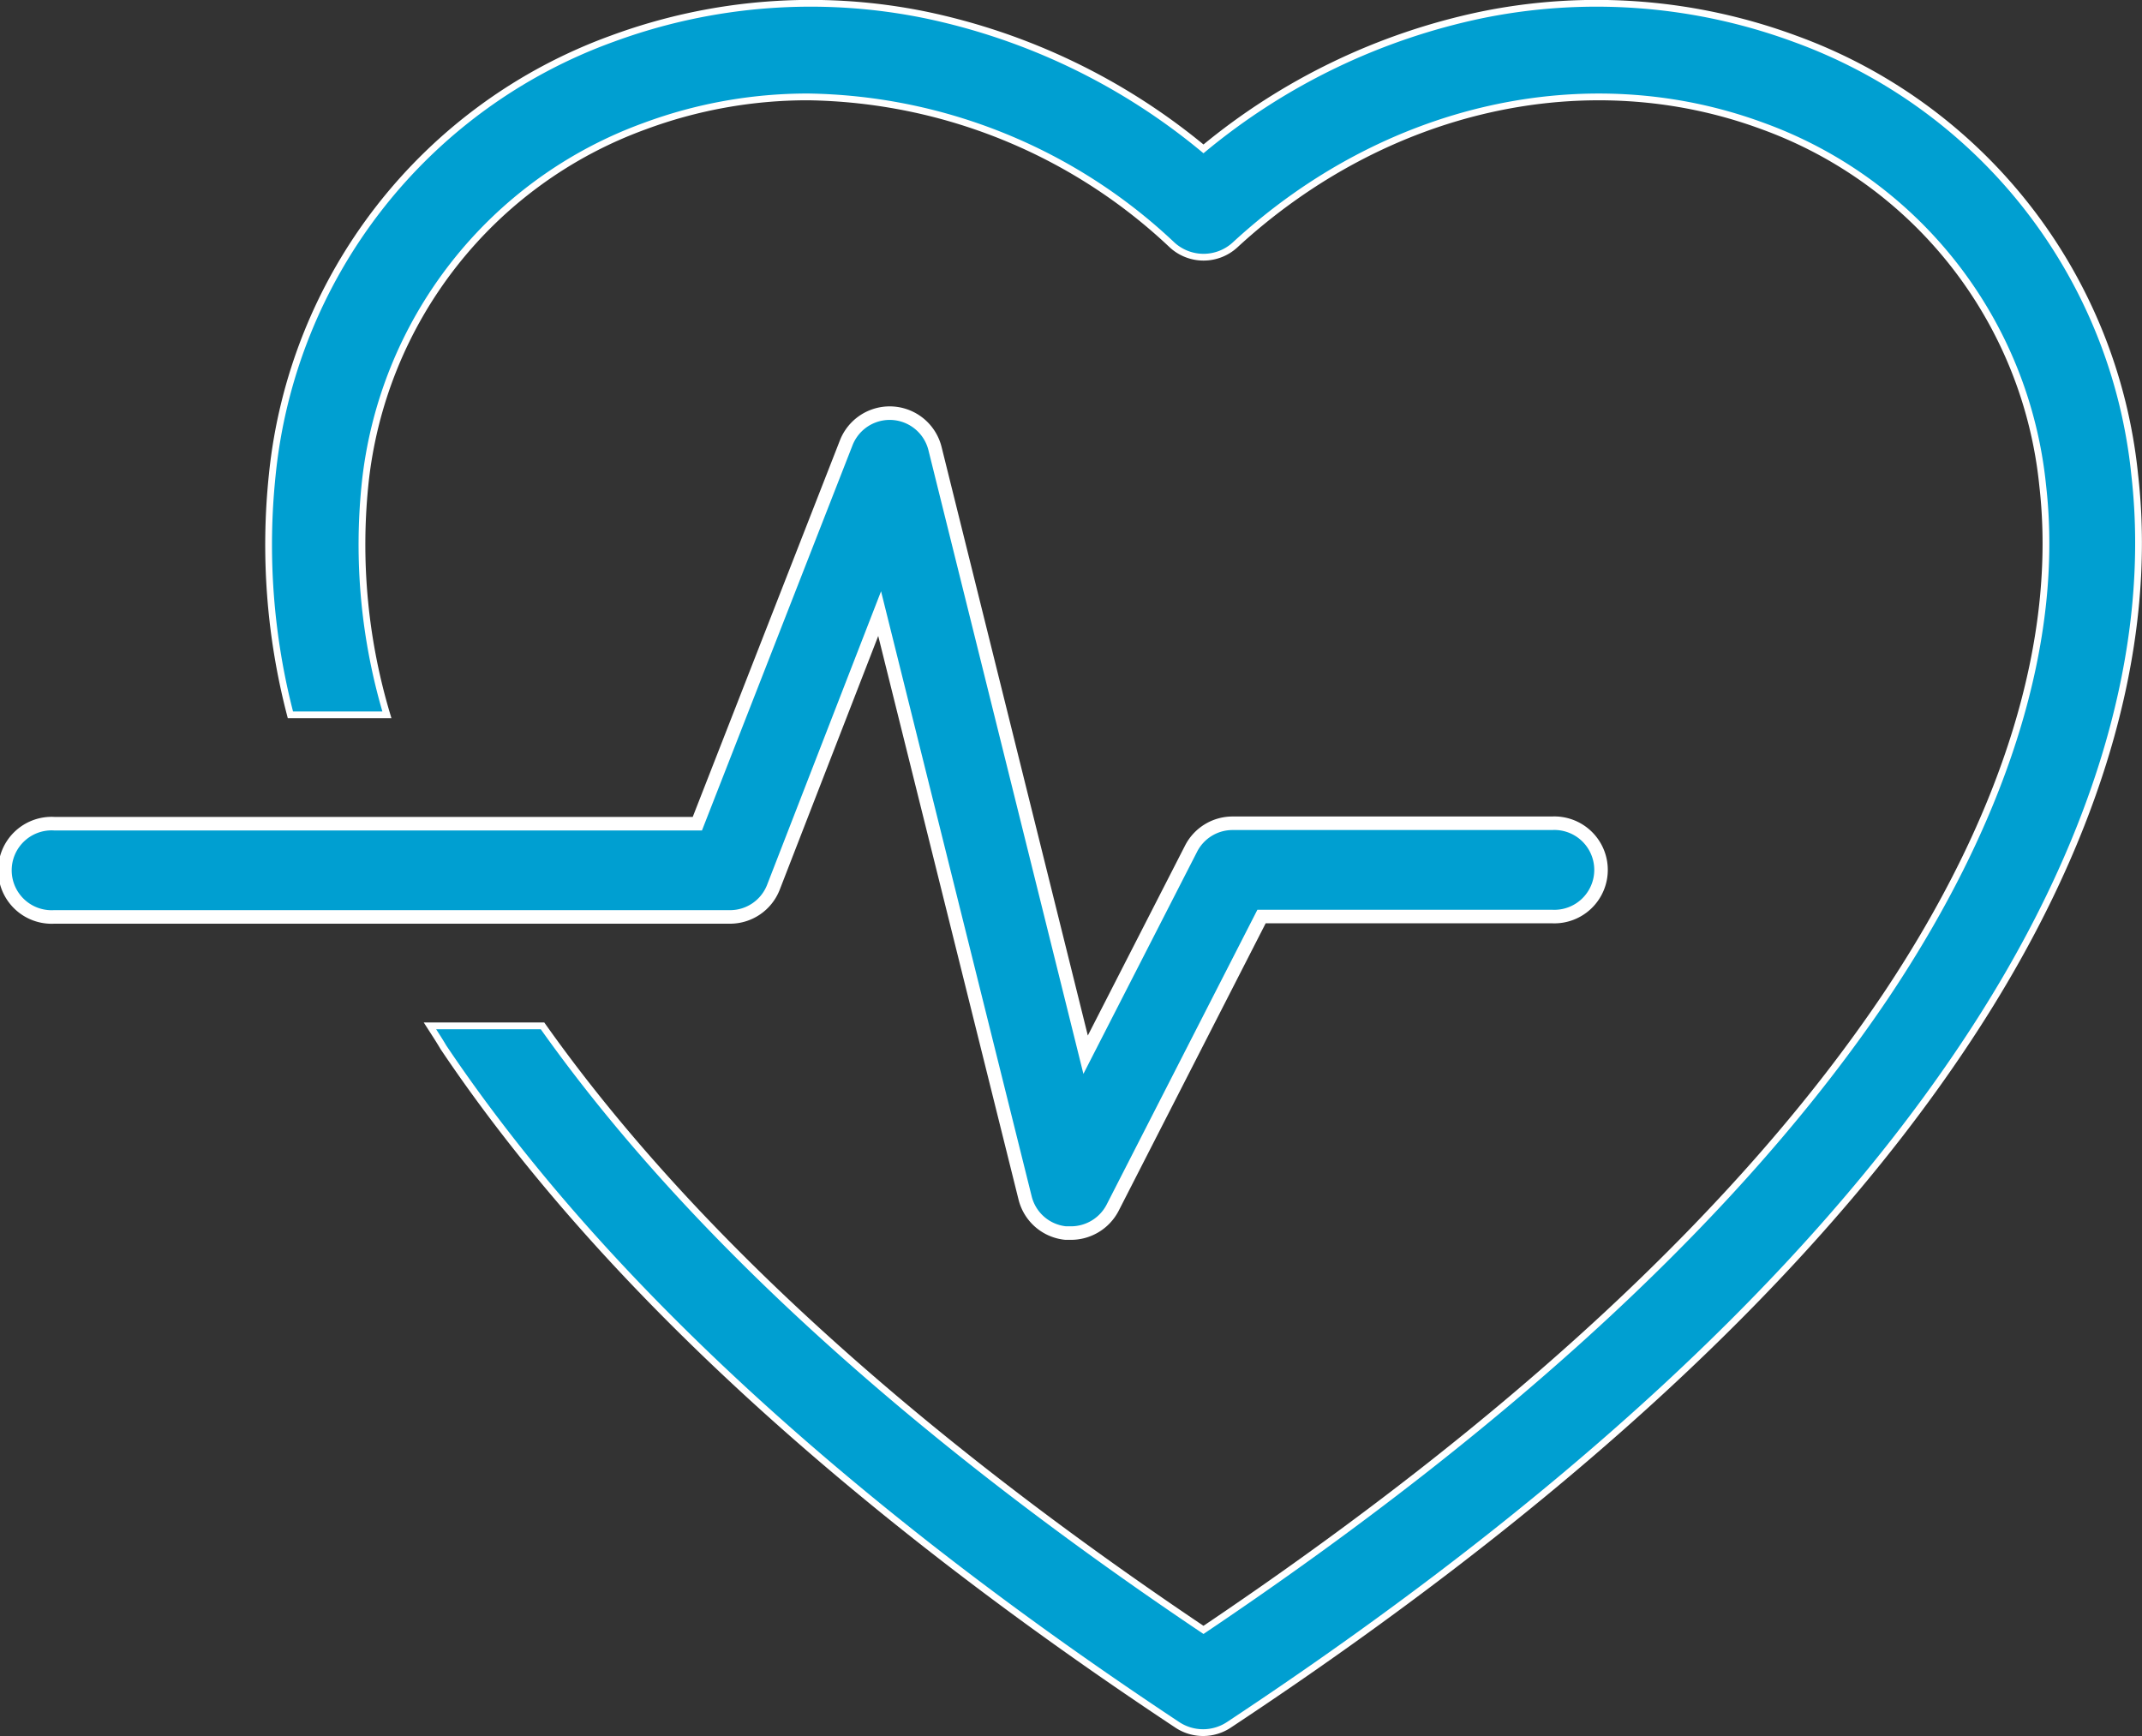
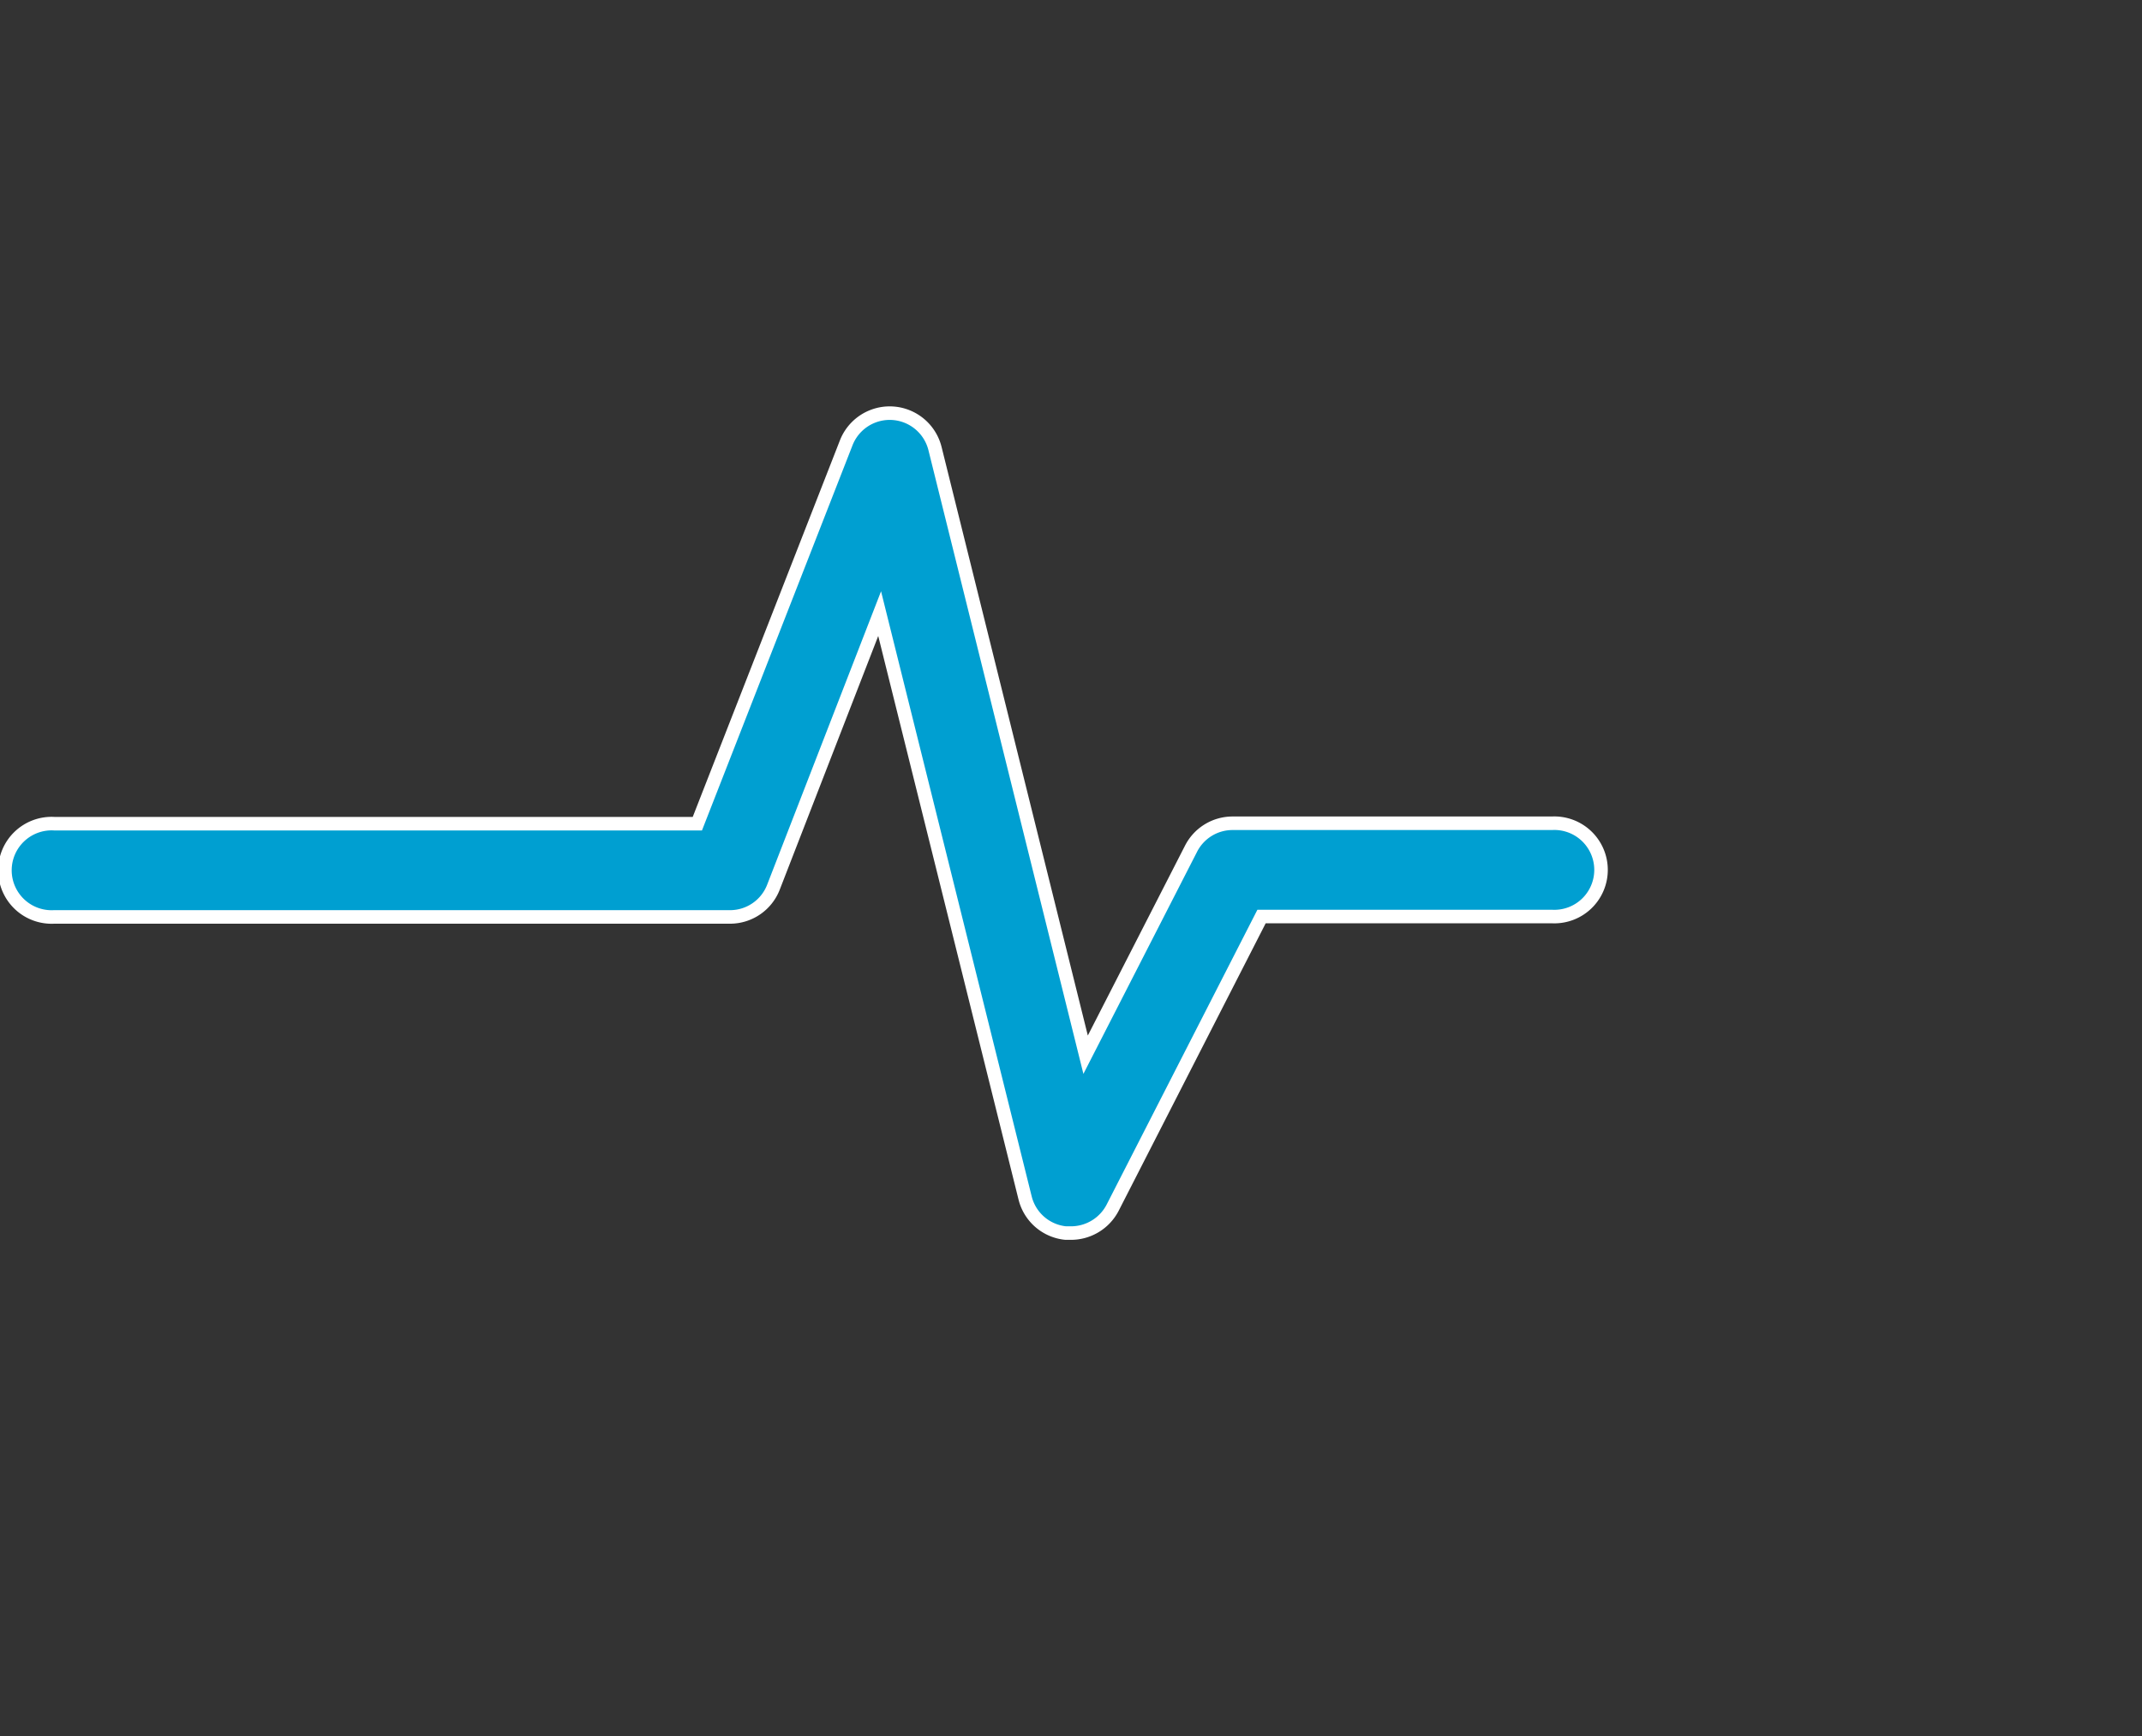
<svg xmlns="http://www.w3.org/2000/svg" id="Layer_1" data-name="Layer 1" viewBox="0 0 158.28 128.27">
  <rect x="0" y="0" width="158.28" height="128.27" fill="#333333" stroke="none" />
  <defs>
    <style>.cls-1,.cls-2{fill:#009fd1;stroke:#fff;stroke-miterlimit:10;}.cls-1{stroke-width:0.5px;}</style>
  </defs>
-   <path class="cls-1" d="M157.74,35.07A38.37,38.37,0,0,0,132.62,2.86,42.35,42.35,0,0,0,109.49,1.1,47.42,47.42,0,0,0,88.93,11,47.31,47.31,0,0,0,68.37,1.1,42.35,42.35,0,0,0,45.24,2.86,38.37,38.37,0,0,0,20.12,35.07a49.76,49.76,0,0,0,1.34,17.75h7.13a43.86,43.86,0,0,1-1.62-17A31.61,31.61,0,0,1,47.64,9.32,34.6,34.6,0,0,1,59.72,7.16,40,40,0,0,1,86.6,18.09a3.44,3.44,0,0,0,4.67,0c11.1-10.22,26-13.58,39-8.77a31.61,31.61,0,0,1,20.67,26.54c1.31,11.39-2.7,24.42-11.57,37.69C128.81,89.26,111.87,105,88.93,120.43,67.09,105.76,50.68,90.76,40.09,75.8H31.77c.34.53.69,1.06,1,1.59C44.12,94.29,62.36,111.13,87,127.45a3.45,3.45,0,0,0,3.8,0c24.67-16.32,42.91-33.16,54.22-50.06C154.85,62.74,159.23,48.11,157.74,35.07Z" />
  <path class="cls-2" d="M57.15,65.56,65,45.34,75.75,88.52a3.44,3.44,0,0,0,3,2.59l.4,0a3.47,3.47,0,0,0,3.07-1.88l11-21.51h21.45a3.45,3.45,0,1,0,0-6.89H91.08A3.44,3.44,0,0,0,88,62.73l-7.78,15.2L69.09,33.14a3.45,3.45,0,0,0-6.56-.42l-11,28.14H4a3.45,3.45,0,1,0,0,6.89h50A3.44,3.44,0,0,0,57.15,65.56Z" />
</svg>